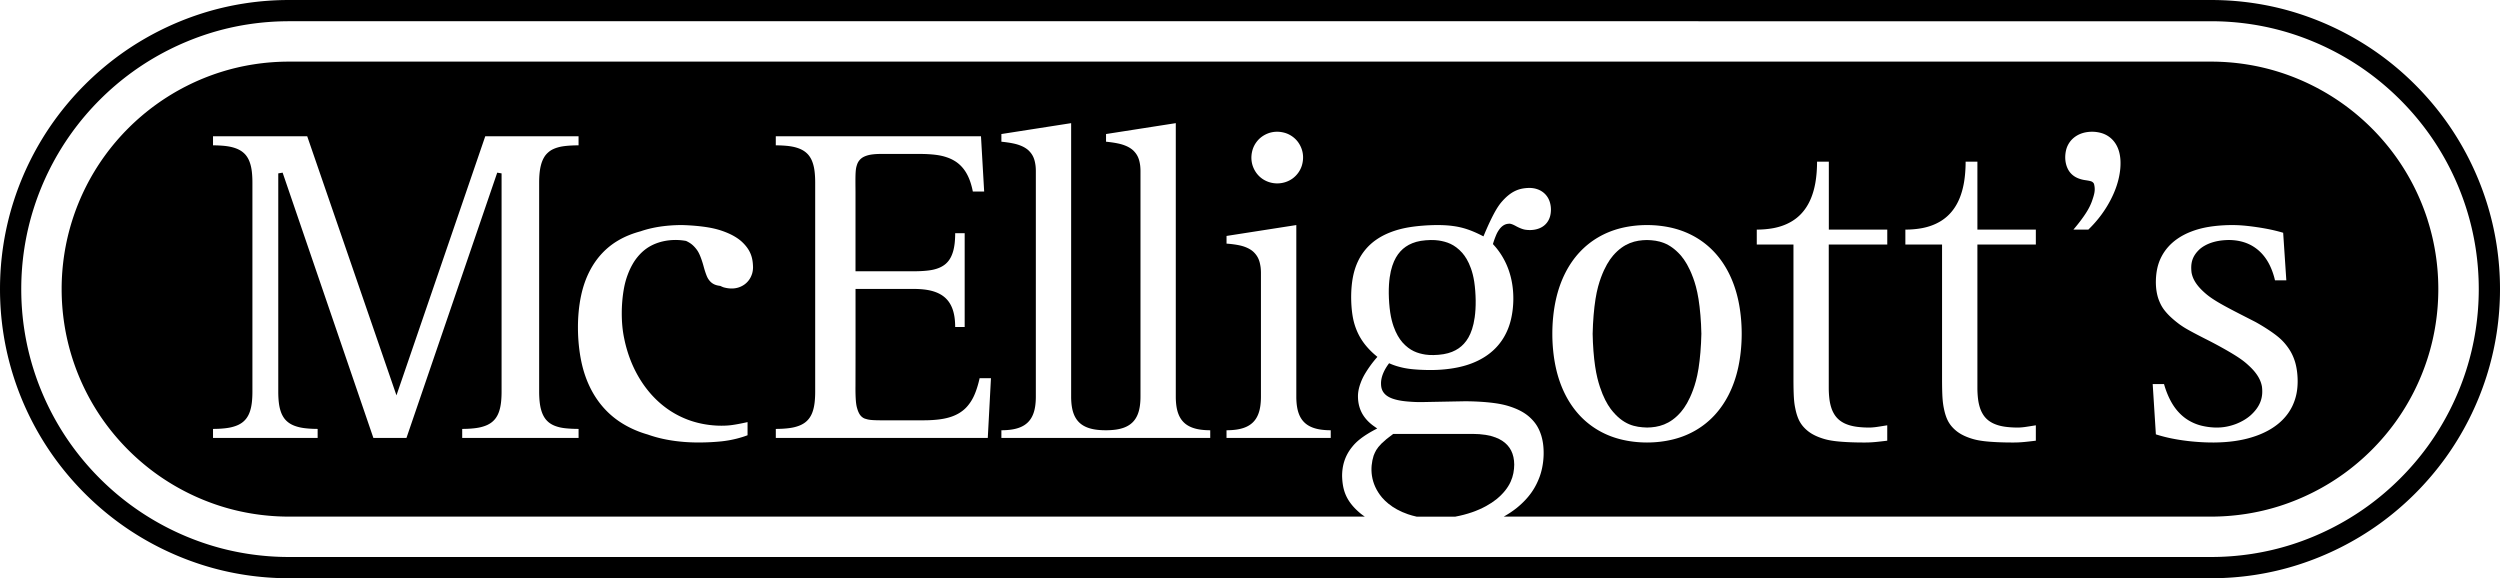
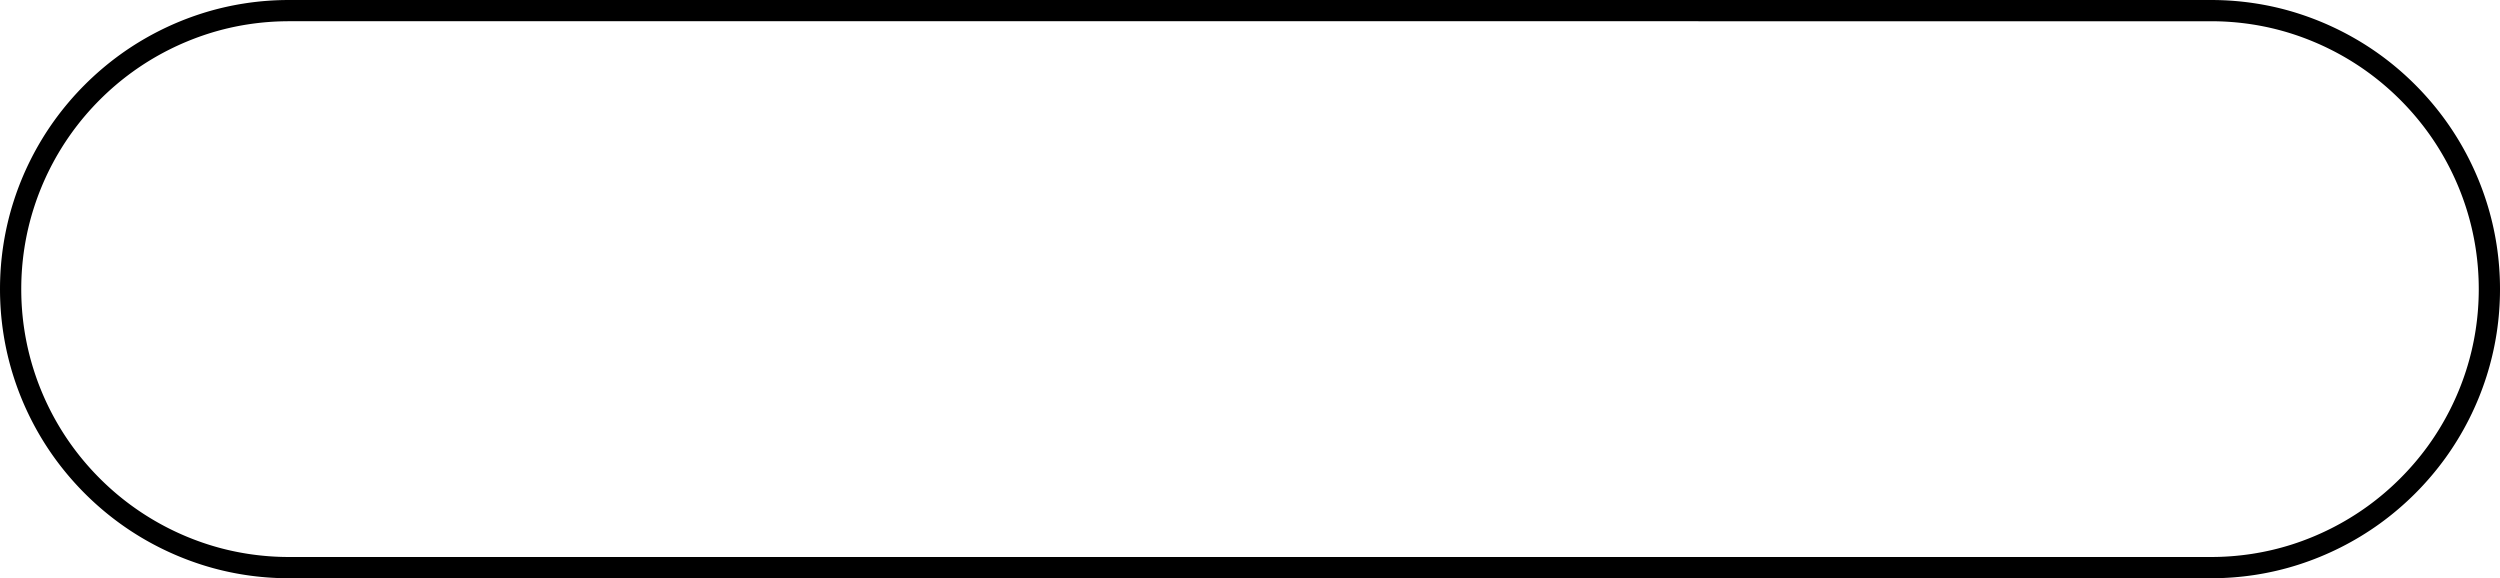
<svg xmlns="http://www.w3.org/2000/svg" class="ml-6 h-7" viewBox="0 0 1060.95 245.4">
  <defs>
    <clipPath id="a">
      <path fill="none" stroke-width="0" d="M0 245.4V0h1060.95v245.4H0z" />
    </clipPath>
  </defs>
  <g clip-path="url(#a)">
    <path fill="currentColor" fill-rule="evenodd" d="M938.25 245.4H122.7c-12.54 0-25.09-1.88-37.23-5.78-12.15-3.9-23.89-9.76-34.5-17.43a124.342 124.342 0 0 1-27.76-27.76 122.875 122.875 0 0 1-17.42-34.5C1.9 147.78 0 135.25 0 122.69s1.9-25.08 5.78-37.23c3.88-12.14 9.75-23.89 17.42-34.5A124.342 124.342 0 0 1 50.96 23.2c10.61-7.67 22.35-13.53 34.5-17.43C97.61 1.88 110.16 0 122.7 0h815.55c12.54 0 25.09 1.87 37.23 5.77 12.15 3.9 23.9 9.76 34.51 17.43s20.08 17.15 27.75 27.76 13.54 22.36 17.42 34.5c3.89 12.15 5.79 24.69 5.79 37.24s-1.9 25.08-5.79 37.23a122.875 122.875 0 0 1-17.42 34.5 124.133 124.133 0 0 1-27.76 27.76c-10.61 7.67-22.35 13.53-34.5 17.43-12.14 3.9-24.69 5.78-37.23 5.78ZM122.7 9.01c-11.62 0-23.24 1.74-34.5 5.35-11.25 3.62-22.14 9.05-31.97 16.16-9.83 7.1-18.61 15.88-25.71 25.71A114.006 114.006 0 0 0 14.38 88.2c-3.6 11.25-5.36 22.87-5.36 34.5s1.76 23.24 5.36 34.49c3.6 11.26 9.03 22.14 16.14 31.97 7.11 9.83 15.88 18.61 25.72 25.71a114.2 114.2 0 0 0 31.97 16.16c11.25 3.61 22.88 5.35 34.5 5.35h815.55c11.62 0 23.24-1.74 34.5-5.35a114.28 114.28 0 0 0 31.96-16.16c9.83-7.1 18.61-15.88 25.72-25.71 7.1-9.83 12.54-20.71 16.14-31.97 3.6-11.25 5.36-22.87 5.36-34.5s-1.76-23.24-5.36-34.49c-3.6-11.26-9.03-22.14-16.14-31.97s-15.89-18.61-25.72-25.71c-9.83-7.11-20.71-12.54-31.96-16.16-11.26-3.61-22.88-5.35-34.5-5.35H122.7" />
  </g>
-   <path fill="currentColor" fill-rule="evenodd" d="M718.47 117.76c-.85-2.3-1.7-4.09-2.55-5.58-.85-1.5-1.71-2.69-2.57-3.71-4.89-5.55-9.48-6.48-14.4-6.61-4.83.07-9.73 1.21-14.4 6.61-.86 1.02-1.72 2.21-2.57 3.71-.85 1.49-1.7 3.29-2.55 5.58-.84 2.3-1.69 5.1-2.33 9.16-.65 4.07-1.1 9.4-1.21 14.73.08 4.94.47 9.88 1.04 13.72.56 3.84 1.31 6.59 2.05 8.85.75 2.25 1.49 4.02 2.26 5.53.76 1.51 1.55 2.75 2.33 3.82 5.31 6.9 10.35 7.71 15.44 7.87 4.72-.08 9.69-1.21 14.35-6.61.86-1.02 1.72-2.21 2.57-3.71.85-1.49 1.7-3.29 2.55-5.58.85-2.3 1.69-5.1 2.34-9.16.65-4.07 1.1-9.4 1.21-14.73-.1-5.33-.56-10.66-1.21-14.73-.65-4.06-1.49-6.86-2.34-9.16Z" />
-   <path fill="currentColor" fill-rule="evenodd" d="M1030.24 93.34a96.544 96.544 0 0 0-13.69-27.14 97.432 97.432 0 0 0-21.81-21.8 97.004 97.004 0 0 0-27.14-13.71c-9.57-3.06-19.46-4.54-29.35-4.54H122.7c-9.89 0-19.78 1.48-29.35 4.54A97.004 97.004 0 0 0 66.21 44.4 97.432 97.432 0 0 0 44.4 66.2a96.466 96.466 0 0 0-13.69 27.15 96.46 96.46 0 0 0-4.55 29.34c0 9.9 1.5 19.79 4.55 29.36 3.05 9.56 7.66 18.8 13.69 27.14a97.432 97.432 0 0 0 21.81 21.8 97.14 97.14 0 0 0 27.14 13.71c9.57 3.06 19.46 4.54 29.35 4.54h456.5c-.56-.37-1.1-.75-1.58-1.13-6.65-5.42-7.87-10.39-8.06-16.04 0-4.28 1.08-8.5 4.25-12.4.83-1.04 1.84-2.12 3.38-3.33 1.89-1.5 4.59-3.15 7.27-4.49l-1.37-.97c-1.46-1.02-2.78-2.25-3.8-3.57-2.15-2.75-3-5.93-3-9.13 0-.81.07-1.62.24-2.53.17-.91.44-1.93.89-3.13.44-1.2 1.05-2.59 2.13-4.35 1.22-2 3-4.51 4.99-6.71l-.79-.67a32.696 32.696 0 0 1-3.56-3.49 25.722 25.722 0 0 1-2.74-3.74c-.79-1.31-1.46-2.69-2.04-4.24-.58-1.56-1.08-3.28-1.44-5.58-.36-2.3-.58-5.18-.56-8.04.02-2.87.28-5.73.77-8.23s1.21-4.63 2.1-6.53a23.01 23.01 0 0 1 3.2-5.04 22.99 22.99 0 0 1 4.39-4.04c1.7-1.2 3.66-2.28 6.02-3.21 2.36-.93 5.11-1.73 8.49-2.26 3.38-.54 7.37-.82 10.6-.87 3.23-.05 5.69.12 7.82.42 4.18.56 7.76 1.86 11.77 3.87l.98.5.53-1.26c1.49-3.55 3.15-7.05 4.47-9.38 1.32-2.32 2.27-3.5 3.14-4.46 4.05-4.48 7.53-5.37 11.28-5.46 1.06 0 2.12.14 3.07.43.96.28 1.81.7 2.56 1.23s1.4 1.18 1.93 1.93c1.13 1.57 1.66 3.63 1.66 5.62 0 1.04-.14 2.05-.4 2.96-.27.9-.65 1.68-1.15 2.37-.49.69-1.09 1.28-1.81 1.77-1.95 1.36-4.71 1.8-7.22 1.46-1.1-.1-2.67-.69-4.29-1.58-.53-.29-1.08-.56-1.47-.71-1.13-.42-1.35-.3-2.09-.23-1 .16-1.98.65-2.93 1.68-.26.29-.54.65-.85 1.11-.3.46-.64 1.02-1.02 1.91a33.36 33.36 0 0 0-1.39 3.88l.39.43c1.74 1.91 3.23 4.05 4.46 6.39 1.23 2.33 2.18 4.87 2.83 7.62.65 2.74.99 5.69.98 8.72 0 3.03-.36 6.14-1.02 8.89-.66 2.74-1.63 5.13-2.86 7.26a24.188 24.188 0 0 1-4.5 5.66c-1.78 1.66-3.87 3.12-6.36 4.37s-5.38 2.28-8.86 3c-3.48.72-7.54 1.12-11.6 1.11-2.95 0-5.91-.16-8.16-.41-2.24-.25-3.77-.6-5.09-.96-1.63-.43-2.94-.92-4.27-1.51-2.14 2.8-3.48 5.89-3.43 8.65.02 1.57.3 3.23 1.95 4.72.33.29.71.57 1.18.84.46.27 1.01.53 1.69.78.68.24 1.49.48 2.54.7 1.05.22 2.32.42 4.07.56 1.75.15 3.97.28 6.19.23 5.95-.11 11.91-.23 17.87-.34 4.48 0 8.96.29 12.3.73 3.34.43 5.53 1.02 7.35 1.64 1.82.62 3.26 1.27 4.49 1.95 1.23.68 2.23 1.39 3.11 2.14 3.1 2.7 4.34 5.26 5.24 8 .33 1.08.59 2.23.77 3.48.55 3.91.33 9.18-1.42 14.04-1.66 4.51-4.28 8.87-9.8 13.34a41.913 41.913 0 0 1-5.45 3.63h300.07c9.89 0 19.78-1.48 29.35-4.54 9.57-3.07 18.8-7.68 27.14-13.71a97.432 97.432 0 0 0 21.81-21.8 96.544 96.544 0 0 0 13.69-27.14c3.06-9.57 4.55-19.46 4.55-29.36s-1.49-19.78-4.55-29.35ZM531.59 63.48c.34-1.09.86-2.14 1.54-3.07.67-.94 1.5-1.77 2.44-2.44 2.95-2.08 6.43-2.57 9.85-1.54 1.1.34 2.14.86 3.08 1.54.94.67 1.77 1.5 2.44 2.44 2.08 2.95 2.57 6.42 1.54 9.85-.34 1.09-.86 2.14-1.54 3.07-.67.94-1.5 1.77-2.44 2.45-1.94 1.39-4.24 2.05-6.46 2.05-1.15 0-2.29-.17-3.39-.52-1.1-.34-2.14-.86-3.08-1.53-.94-.68-1.77-1.51-2.44-2.45-2.08-2.95-2.57-6.42-1.54-9.85ZM245.55 185.86h-49.4v-3.84c1.84 0 3.68-.1 5.14-.27 1.47-.16 2.56-.39 3.47-.66.91-.26 1.65-.55 2.29-.87 1.13-.58 2.06-1.23 2.99-2.34.39-.47.74-1 1.06-1.61.32-.6.61-1.3.86-2.15.26-.85.48-1.87.65-3.21.16-1.33.25-3 .25-4.65V73.58l-1.85-.31-38.52 112.59h-14.03L119.94 73.27l-1.85.31v92.68c0 1.65.09 3.32.25 4.65.16 1.34.39 2.36.65 3.21.26.85.54 1.55.86 2.15.58 1.09 1.24 1.99 2.37 2.89.49.39 1.04.74 1.68 1.06.64.32 1.38.61 2.29.87.92.27 2.01.5 3.47.66 1.47.17 3.31.27 5.14.27v3.84H90.4v-3.84c1.84 0 3.68-.1 5.14-.27 1.47-.16 2.56-.39 3.47-.66.92-.26 1.65-.55 2.3-.87 1.13-.58 2.06-1.23 2.99-2.34.39-.47.74-1 1.06-1.61.32-.6.61-1.3.86-2.15.26-.85.48-1.87.65-3.21.16-1.33.25-3 .25-4.65V77.44c0-1.66-.09-3.32-.25-4.66-.16-1.33-.39-2.35-.65-3.2-.26-.85-.54-1.55-.86-2.16-.58-1.08-1.24-1.98-2.37-2.88-.49-.39-1.04-.74-1.68-1.06s-1.38-.61-2.3-.88c-.91-.26-2.01-.49-3.47-.66a49.51 49.51 0 0 0-5.14-.26v-3.84h39.98l37.87 109.94 37.68-109.94h39.6v3.84c-1.98 0-3.96.1-5.44.26s-2.48.37-3.31.61c-.83.24-1.51.5-2.09.78-1.5.68-2.97 2.05-3.7 3.31-.3.48-.58 1.03-.83 1.65-.25.62-.48 1.32-.68 2.16-.2.84-.37 1.81-.49 3s-.18 2.59-.18 3.99v88.82c0 1.53.08 3.06.22 4.34.14 1.27.34 2.29.58 3.16.23.87.5 1.6.8 2.24.54 1.13 1.16 2.07 2.2 3 .45.4.95.76 1.54 1.09.59.33 1.26.63 2.11.9.85.28 1.88.54 3.46.73 1.58.18 3.7.3 5.82.3v3.84Zm73.59-69.62c-.28.91-.71 1.77-1.25 2.53-.55.76-1.22 1.44-1.98 1.98-2.53 1.78-5.51 2.09-8.75 1.21-.56-.16-1.05-.45-1.52-.63-1.61-.2-3.44-.62-4.88-2.68-.27-.37-.55-.82-.92-1.75s-.84-2.34-1.22-3.77c-.49-1.84-1.11-3.64-1.65-4.88-.54-1.24-.99-1.92-1.44-2.5-1.51-1.97-2.87-2.79-4.38-3.5-4.06-.75-8.85-.55-13.29 1.29-2.47 1.06-4.84 2.57-7.22 5.42-.74.89-1.46 1.9-2.16 3.12-.7 1.21-1.38 2.62-2.04 4.36-.66 1.74-1.29 3.8-1.76 6.59-.98 5.74-1.27 13.79.25 20.77.73 3.59 1.81 7.07 3.15 10.27 1.34 3.19 2.95 6.11 4.71 8.7 1.77 2.59 3.69 4.86 5.72 6.82 2.02 1.96 4.14 3.61 6.34 5.01 2.2 1.39 4.47 2.52 6.8 3.42 5.47 2.11 11.64 2.93 17.1 2.56.82-.06 1.74-.15 3.17-.39 1.44-.23 3.39-.62 5.33-1.06v5.58c-1.44.55-2.9 1.01-4.61 1.44-1.71.43-3.65.84-6.35 1.14-2.7.29-6.15.48-9.29.49-3.14.02-5.96-.13-8.57-.41a63.04 63.04 0 0 1-7.28-1.17c-2.24-.5-4.29-1.09-6.3-1.81-3.6-1.02-7.07-2.51-10.12-4.32-3.05-1.8-5.69-3.93-8-6.41s-4.31-5.31-6-8.61c-1.68-3.29-3.06-7.06-4-11.49-.94-4.42-1.45-9.51-1.46-14.4-.02-4.88.46-9.56 1.31-13.59.85-4.04 2.09-7.44 3.59-10.39s3.27-5.45 5.3-7.63a30.51 30.51 0 0 1 7-5.57c2.83-1.66 6.05-2.93 9.38-3.82 1.65-.57 3.33-1.03 5.15-1.42 3.77-.81 8.09-1.23 12.39-1.23 4.09.1 8.19.49 11.3 1.02 3.11.54 5.24 1.22 6.97 1.89 1.73.67 3.06 1.32 4.17 1.99 1.12.66 2.02 1.33 2.79 2 4.13 3.74 4.86 7.23 4.95 10.98 0 .97-.14 1.94-.42 2.85Zm100.06 69.62h-89.96v-3.84c1.84 0 3.68-.1 5.14-.27 1.47-.16 2.56-.39 3.47-.66.91-.26 1.65-.55 2.29-.87 1.13-.58 2.06-1.23 2.99-2.34.39-.47.74-1 1.06-1.61.32-.6.61-1.3.86-2.15.26-.85.48-1.87.65-3.21.16-1.33.25-3 .25-4.65V77.44c0-1.66-.09-3.32-.25-4.66-.16-1.33-.39-2.35-.65-3.2-.26-.86-.54-1.55-.86-2.16-.58-1.08-1.24-1.98-2.37-2.88-.49-.39-1.04-.74-1.68-1.06s-1.38-.61-2.3-.88c-.91-.26-2.01-.49-3.47-.66a49.51 49.51 0 0 0-5.14-.26v-3.84h87.08l1.35 23.45h-4.81c-.26-1.38-.62-2.75-1.02-3.95-.4-1.21-.85-2.25-1.33-3.17-.48-.93-1.01-1.74-1.58-2.48-.57-.73-1.18-1.38-1.86-1.98-.68-.6-1.43-1.14-2.28-1.62a16.3 16.3 0 0 0-2.98-1.33c-1.16-.4-2.53-.76-4.44-1.02-1.91-.25-4.35-.41-6.8-.41h-16.92c-1.24 0-2.49.08-3.49.21s-1.76.32-2.4.53c-1.07.37-1.87.77-2.69 1.57-1.02 1.1-1.24 1.85-1.57 2.94-.14.52-.28 1.14-.37 2.48-.14 2.01-.08 5.46-.06 8.42v33.64h24.8c2.19 0 4.38-.12 6.02-.32 1.64-.19 2.73-.47 3.63-.76.9-.29 1.61-.61 2.23-.96 1.1-.63 2.01-1.34 2.92-2.55.38-.52.73-1.09 1.04-1.76.31-.66.59-1.41.84-2.3.24-.9.45-1.93.6-3.2.14-1.27.23-2.79.22-4.3h4.03v39.8h-4.03c0-1.55-.11-3.09-.32-4.41-.21-1.31-.5-2.4-.85-3.34-.35-.95-.76-1.75-1.22-2.47-.46-.72-.99-1.36-1.58-1.93a11.36 11.36 0 0 0-2.02-1.55c-.77-.46-1.65-.88-2.69-1.24s-2.25-.66-3.75-.88c-1.5-.21-3.28-.33-5.06-.33h-24.8c0 13.71.02 27.43-.02 41.14-.03 2.39.03 4.78.17 6.41s.35 2.5.56 3.2c.2.69.4 1.21.6 1.64.34.71.67 1.23 1.23 1.77 1 .87 1.48.89 2.39 1.16.42.11.94.22 1.89.3.96.08 2.35.13 3.75.13h18.45c2.47 0 4.94-.16 6.93-.44 1.99-.28 3.51-.67 4.81-1.12 1.3-.46 2.38-.98 3.34-1.57 1.79-1.12 3.3-2.46 4.83-4.81.7-1.08 1.37-2.36 2.01-4.05.64-1.68 1.26-3.77 1.72-5.89h4.81l-1.35 25.37Zm94.39 0h-88.62v-3.27c1.49.01 2.99-.1 4.24-.28 1.25-.18 2.25-.44 3.11-.74.86-.3 1.59-.65 2.22-1.04a9.2 9.2 0 0 0 1.68-1.31c.49-.49.93-1.03 1.32-1.65.39-.62.74-1.32 1.04-2.16.3-.83.55-1.8.73-3 .18-1.19.28-2.62.28-4.04V72.64c0-.87-.05-1.74-.15-2.51-.33-2.25-.86-4.29-2.95-6.3-.4-.37-.86-.72-1.41-1.06-.55-.34-1.18-.67-1.97-.98-.79-.32-1.74-.63-3.12-.92-1.38-.29-3.19-.56-5.02-.73v-3.26l29.6-4.62v116.11c0 1.42.1 2.85.28 4.05.18 1.19.43 2.16.73 2.99.3.84.65 1.54 1.04 2.16.39.62.83 1.16 1.32 1.65.49.49 1.04.92 1.68 1.31.64.39 1.36.74 2.22 1.04.86.3 1.87.56 3.11.74 1.3.19 2.87.29 4.43.28 1.49 0 2.99-.1 4.24-.28 1.25-.18 2.25-.44 3.11-.74.86-.3 1.59-.65 2.22-1.04a9.2 9.2 0 0 0 1.68-1.31c.49-.49.93-1.03 1.32-1.65.39-.62.74-1.32 1.04-2.16.3-.83.55-1.8.73-3 .18-1.19.28-2.62.28-4.04V72.64c0-.87-.05-1.74-.15-2.51-.33-2.25-.86-4.29-2.95-6.3a9.6 9.6 0 0 0-1.41-1.06c-.55-.34-1.18-.67-1.97-.98-.79-.32-1.74-.63-3.12-.92-1.38-.29-3.2-.56-5.02-.73v-3.26l29.6-4.62v116.11c0 1.42.1 2.85.28 4.05.18 1.19.43 2.16.73 2.99.3.84.65 1.54 1.04 2.16.39.62.83 1.16 1.32 1.65.49.49 1.04.92 1.68 1.31.64.39 1.36.74 2.22 1.04.86.3 1.86.56 3.11.74 1.25.18 2.74.29 4.24.28v3.27Zm6.92 0v-3.27c1.49.01 2.99-.1 4.23-.28s2.25-.44 3.11-.74c.86-.3 1.59-.65 2.22-1.04a9.2 9.2 0 0 0 1.68-1.31c.49-.49.93-1.03 1.32-1.65.39-.62.74-1.32 1.04-2.16.3-.83.55-1.8.73-2.99.18-1.2.28-2.63.28-4.05v-52.48c0-.88-.05-1.76-.15-2.55-.34-2.29-.87-4.39-3.02-6.44-.41-.38-.88-.74-1.43-1.07-.55-.34-1.2-.66-1.99-.97-.8-.31-1.75-.6-3.11-.86-1.36-.26-3.13-.49-4.9-.61v-3.26l29.61-4.62v72.86c0 1.42.1 2.85.28 4.05.18 1.19.43 2.16.73 2.99.3.84.64 1.54 1.04 2.16.39.62.83 1.17 1.32 1.65.49.49 1.04.92 1.68 1.31.64.39 1.36.74 2.22 1.04.86.3 1.87.56 3.11.74 1.25.18 2.74.29 4.23.28v3.27h-44.21Zm217.16-29.91c-.96 4.4-2.36 8.25-4.08 11.62-1.72 3.37-3.76 6.26-6.08 8.75a34.585 34.585 0 0 1-7.8 6.24c-2.88 1.69-6.05 3-9.56 3.88-3.5.89-7.35 1.35-11.19 1.35s-7.68-.46-11.19-1.35c-3.51-.88-6.68-2.19-9.56-3.88s-5.48-3.76-7.8-6.24c-2.32-2.49-4.36-5.38-6.08-8.75-1.72-3.37-3.12-7.22-4.08-11.62-.96-4.4-1.47-9.35-1.47-14.3s.51-9.91 1.47-14.3c.96-4.4 2.36-8.25 4.08-11.62s3.76-6.27 6.08-8.75c2.32-2.48 4.92-4.55 7.8-6.24 2.88-1.69 6.05-3 9.56-3.89 3.5-.88 7.35-1.34 11.19-1.34s7.68.46 11.19 1.34c3.51.89 6.67 2.2 9.56 3.89 2.88 1.69 5.48 3.76 7.8 6.24 2.32 2.48 4.36 5.38 6.08 8.75 1.72 3.37 3.12 7.22 4.08 11.62.96 4.39 1.47 9.35 1.47 14.3s-.52 9.9-1.47 14.3Zm63.22-52.17h-24.8v60.74c0 1.68.1 3.36.27 4.75.17 1.39.42 2.48.7 3.41.28.94.6 1.71.96 2.39.64 1.21 1.39 2.24 2.63 3.26.54.43 1.14.82 1.83 1.18.69.36 1.47.67 2.42.96.95.28 2.06.53 3.47.7 1.41.17 3.12.28 4.84.27.35 0 .7 0 1.11-.03.41-.03.88-.06 1.7-.16 1.24-.16 3.19-.49 4.89-.76v6.53c-1.77.22-3.54.42-4.8.54-2.27.21-3.12.21-4.43.23h-.96c-4.27 0-8.55-.2-11.51-.54-2.96-.34-4.6-.79-5.95-1.24-1.36-.45-2.43-.9-3.36-1.38-.93-.47-1.72-.98-2.41-1.5-3.26-2.54-4.3-5.05-5.05-7.51-.23-.79-.43-1.65-.63-2.66-.2-1.02-.39-2.18-.52-4.24s-.18-5.01-.18-7.96v-56.98h-15.57v-6.34c2.49 0 4.98-.23 7.14-.64 2.16-.42 3.99-1.02 5.61-1.76s3.02-1.61 4.28-2.63 2.37-2.19 3.37-3.56c1-1.36 1.88-2.92 2.64-4.79.76-1.86 1.4-4.02 1.85-6.64.45-2.63.7-5.73.69-8.82h5v28.84h24.8v6.34Zm63.08 0h-24.8v60.74c0 1.68.1 3.36.27 4.75s.42 2.48.7 3.41c.28.94.6 1.71.96 2.39.64 1.21 1.38 2.24 2.63 3.26.54.43 1.14.82 1.83 1.18.68.35 1.47.67 2.41.96.95.28 2.06.53 3.47.7 1.42.17 3.13.28 4.84.27.35 0 .7 0 1.11-.03.4-.03.88-.06 1.69-.16 1.24-.16 3.19-.49 4.89-.76v6.53c-1.77.22-3.54.42-4.8.54-2.26.21-3.12.21-4.43.23h-.96c-4.27 0-8.55-.2-11.51-.54-2.95-.34-4.59-.79-5.95-1.24-1.36-.45-2.43-.9-3.36-1.38-.93-.47-1.72-.98-2.41-1.5-3.26-2.54-4.3-5.05-5.05-7.51-.23-.79-.43-1.65-.63-2.66-.19-1.02-.38-2.18-.52-4.24-.13-2.06-.18-5.01-.18-7.96v-56.98H808.6v-6.34c2.49 0 4.99-.23 7.15-.64 2.16-.42 3.99-1.02 5.6-1.76 1.62-.74 3.03-1.61 4.28-2.63 1.26-1.02 2.37-2.19 3.37-3.56 1-1.36 1.88-2.92 2.64-4.79.75-1.86 1.39-4.02 1.84-6.64.45-2.63.7-5.73.69-8.82h5v28.84h24.8v6.34Zm35.57-30.12c-.25 1.58-.65 3.26-1.25 5.09-1.21 3.7-3.36 8.11-6.52 12.4a50.572 50.572 0 0 1-5.51 6.28h-6.34c2.1-2.44 4.05-5.04 5.36-7.09 1.31-2.05 1.98-3.56 2.46-4.84 1.05-3.06 1.61-4.79.91-7.47-.16-.37-.5-.72-.82-.89-.42-.29-1.61-.49-2.72-.66a12.84 12.84 0 0 1-3.16-.81c-.93-.37-1.7-.84-2.36-1.39a7.676 7.676 0 0 1-1.67-1.92c-1.5-2.46-1.92-5.87-.96-9.24.33-1.06.83-2.04 1.47-2.92.64-.87 1.44-1.64 2.37-2.28.93-.64 2-1.14 3.19-1.49 1.19-.34 2.5-.52 3.86-.52 1.35 0 2.75.2 3.99.57 1.25.37 2.35.93 3.31 1.64.97.71 1.8 1.58 2.5 2.62.71 1.05 1.28 2.28 1.67 3.71.39 1.44.6 3.09.59 4.73.01 1.46-.11 2.91-.37 4.48Zm73.27 98.71c-.98 2.01-2.29 3.96-4.22 5.89-.92.92-1.97 1.82-3.2 2.68-1.22.87-2.62 1.71-4.24 2.49-1.61.79-3.45 1.52-5.57 2.16-2.12.65-4.52 1.2-7.22 1.58-2.69.39-5.67.59-8.76.62-3.08.02-6.27-.15-9.29-.44-3.01-.29-5.86-.72-8.4-1.22-2.55-.51-4.79-1.09-7-1.8l-1.35-21.34h4.81c.71 2.57 1.71 5.06 2.82 7.13 1.1 2.07 2.32 3.71 3.64 5.09 1.32 1.38 2.74 2.49 4.32 3.39a19.7 19.7 0 0 0 5.33 2.1c3.19.75 6.95 1.05 10.46.35 1.32-.25 2.66-.64 3.91-1.11 1.25-.48 2.41-1.05 3.44-1.66 1.04-.61 1.94-1.27 2.72-1.94 4.54-4.05 5.45-8.08 4.91-12.31-.4-2.17-1.35-4.14-3.1-6.29-.68-.83-1.53-1.72-2.69-2.78-1.15-1.06-2.61-2.3-5.69-4.22-3.08-1.92-7.77-4.54-12.55-6.94-2.45-1.24-4.88-2.51-6.47-3.39-1.59-.87-2.35-1.34-2.97-1.74-.61-.4-1.08-.72-1.55-1.06-1.79-1.33-3.48-2.79-4.7-4.05-2.46-2.57-3.29-4.32-4.11-6.44-.39-1.07-.68-2.22-.89-3.53-.43-2.6-.44-6.29.32-9.78.39-1.75.98-3.35 1.75-4.85s1.72-2.89 2.88-4.19c1.15-1.29 2.51-2.49 4.12-3.58 1.61-1.09 3.46-2.07 5.64-2.91 2.17-.84 4.67-1.54 7.54-2.01 2.87-.47 6.12-.71 8.89-.75 2.78-.04 5.08.11 7.66.39 2.57.29 5.42.71 7.96 1.19s4.77 1.03 6.97 1.68l1.34 20.19h-4.81c-.51-2.27-1.29-4.47-2.21-6.36-.92-1.89-2-3.46-3.18-4.78a17.63 17.63 0 0 0-3.93-3.28c-3.01-1.86-6.65-2.7-10.28-2.69-1.44.01-2.89.13-4.19.35-1.29.21-2.45.53-3.46.88-1.01.36-1.88.77-2.63 1.2-.76.43-1.39.88-1.95 1.35-3.63 3.29-3.98 6.51-3.58 10.03.37 2.01 1.24 3.82 2.86 5.8.64.77 1.42 1.59 2.49 2.56 1.07.97 2.42 2.1 5.19 3.8 3.97 2.45 10.72 5.79 16.61 8.82 3.21 1.78 6.31 3.79 8.45 5.41 2.14 1.62 3.31 2.86 4.28 4.04 2.04 2.49 3.12 4.66 3.91 7.06.8 2.42 1.23 5.55 1.24 8.52 0 3.82-.6 7.18-2.27 10.69Z" />
-   <path fill="currentColor" fill-rule="evenodd" d="M624.63 217.42c2.29-.79 4.28-1.7 6-2.63 1.72-.94 3.16-1.91 4.38-2.88 6.11-4.97 7.54-10 7.6-14.75-.01-1.07-.12-2.19-.34-3.19-.22-1.01-.54-1.9-.95-2.72-.41-.81-.91-1.55-1.51-2.22-.6-.68-1.31-1.3-2.15-1.87-.84-.56-1.82-1.08-2.99-1.52-1.18-.45-2.55-.82-4.21-1.09-1.66-.26-3.6-.41-5.54-.41h-33.64l-.27.2c-1.8 1.28-3.52 2.71-4.67 3.84-2.23 2.24-2.72 3.52-3.4 5.19-1.63 5.21-1.43 11.77 3.55 17.75.79.91 1.7 1.81 2.76 2.66 1.06.86 2.27 1.68 3.65 2.43 1.38.76 2.92 1.45 4.61 2.02 1.16.4 2.39.74 3.67 1.02h16.44c2.47-.46 4.87-1.09 7-1.83Zm-33.2-78.84c.55 1.57 1.15 2.83 1.77 3.92.62 1.08 1.27 1.99 1.94 2.77 3.27 3.68 6.49 4.66 9.72 5.2 1.9.31 4.89.3 7.73-.16 1.39-.23 2.57-.57 3.62-.99 1.05-.42 1.97-.92 2.81-1.49.84-.58 1.58-1.23 2.27-1.99.69-.75 1.31-1.61 1.89-2.62.57-1.01 1.09-2.17 1.54-3.56.45-1.4.84-3.02 1.12-5.04.28-2.01.44-4.41.41-7.07-.03-2.67-.25-5.59-.61-7.97-.37-2.38-.88-4.22-1.43-5.75-.55-1.54-1.14-2.77-1.76-3.84-.62-1.06-1.27-1.96-1.95-2.73-3.32-3.68-6.58-4.65-9.87-5.19-1.02-.15-2.12-.23-3.44-.21-1.32.02-2.88.14-4.24.36-1.36.23-2.53.57-3.57.99-1.04.42-1.97.91-2.8 1.49-.84.57-1.59 1.23-2.28 1.99-.69.75-1.32 1.61-1.89 2.61-.57 1.01-1.09 2.15-1.54 3.52-.45 1.36-.83 2.94-1.1 4.87-.27 1.93-.43 4.2-.4 6.85.03 2.64.25 5.67.62 8.13.37 2.45.89 4.33 1.44 5.91Z" />
</svg>